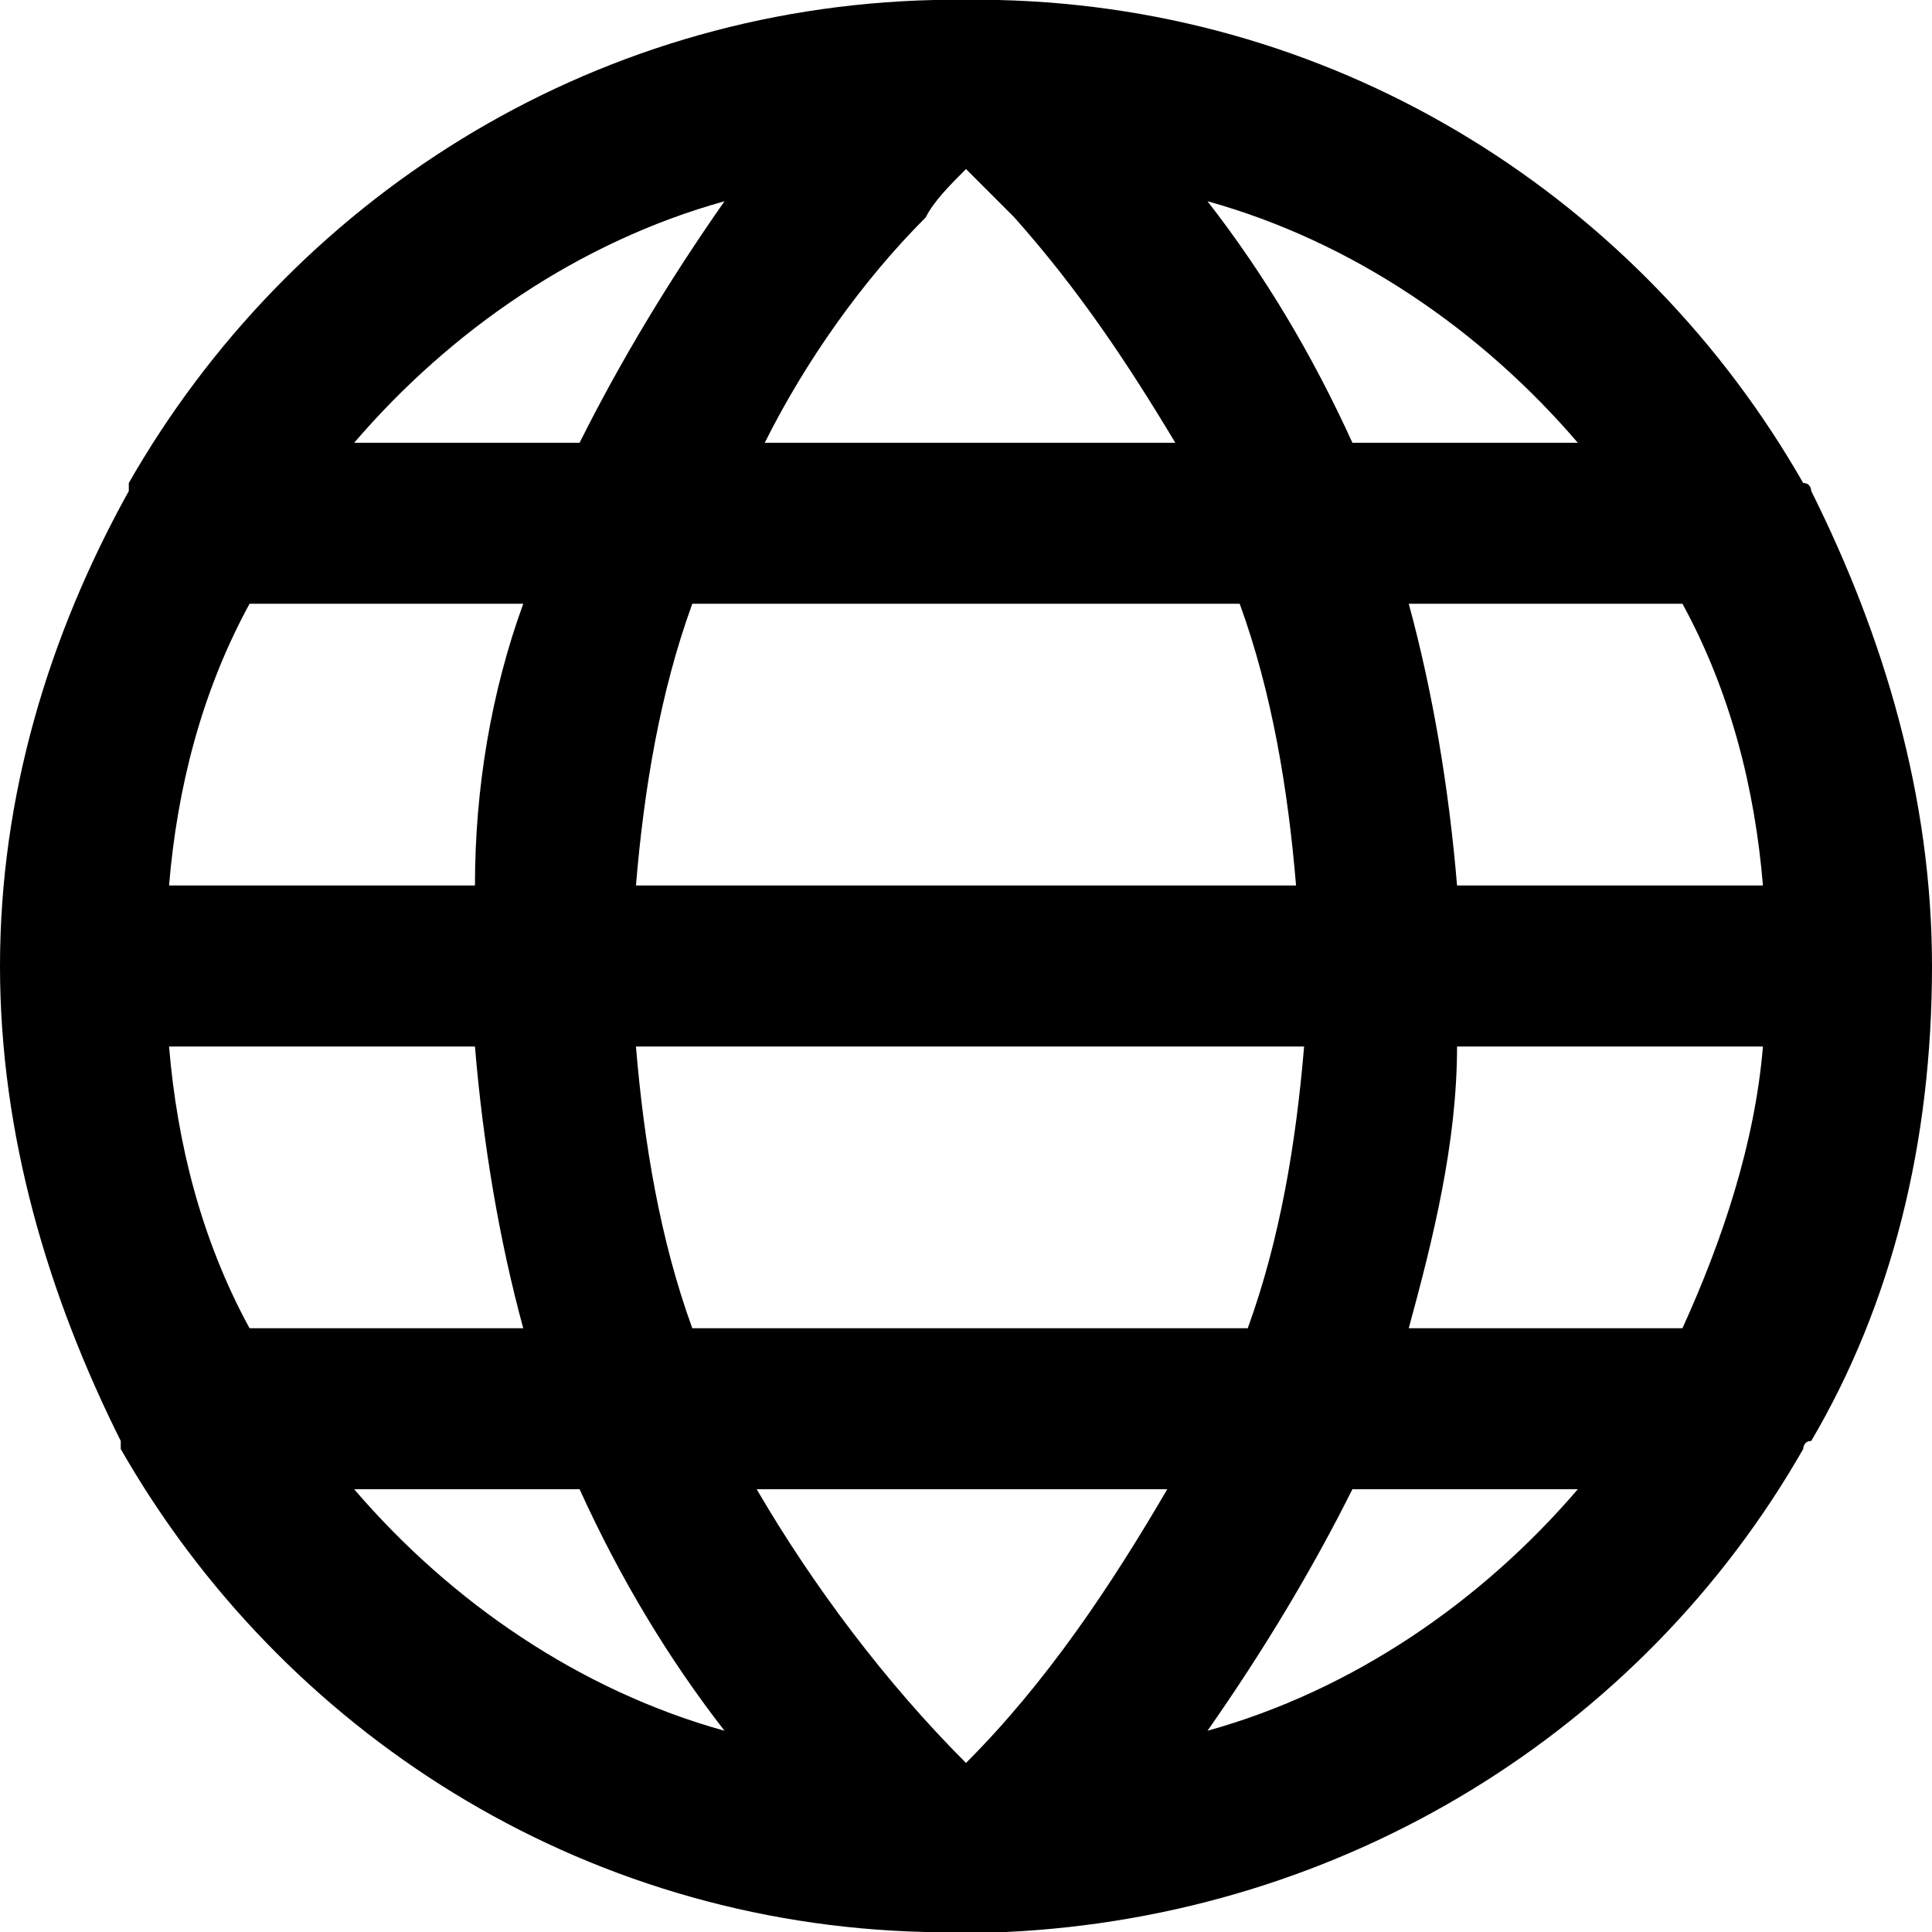
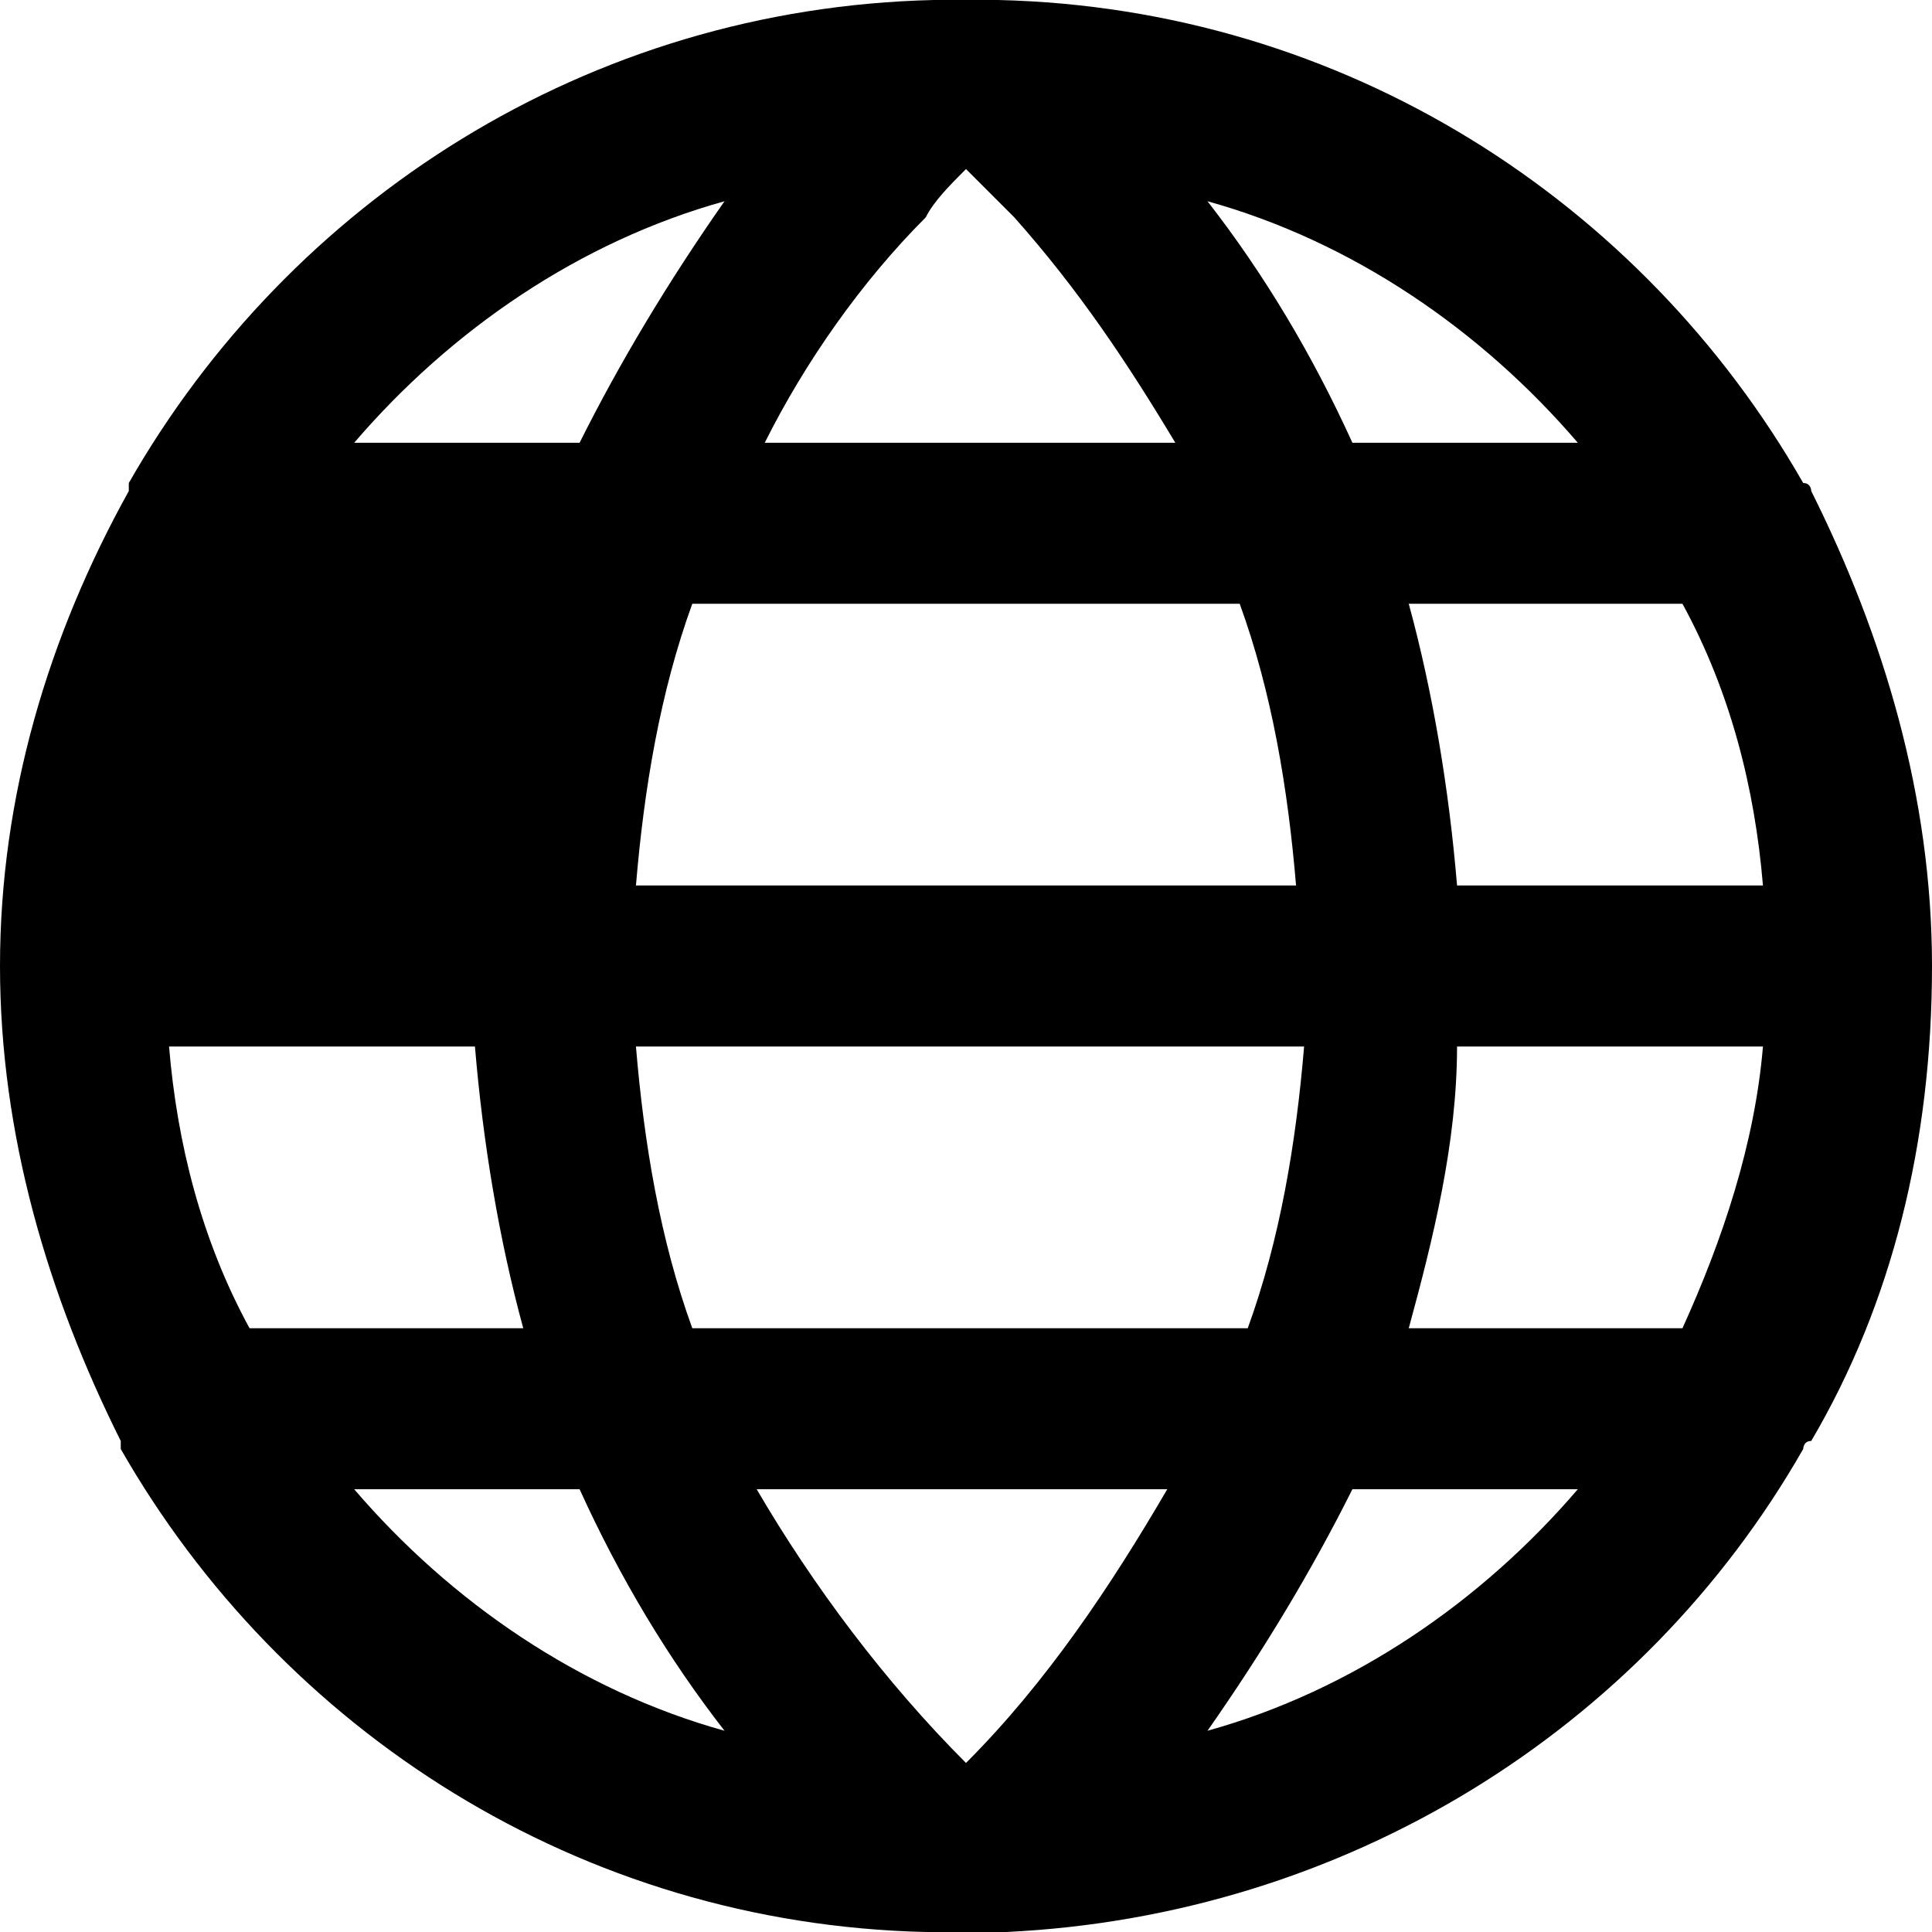
<svg xmlns="http://www.w3.org/2000/svg" width="24" height="24" viewBox="0 0 24 24">
-   <path d="M22.4 18s0-.1.1-.1c1-1.7 1.5-3.7 1.5-5.9 0-2.1-.6-4.1-1.5-5.9 0 0 0-.1-.1-.1-2-3.5-5.7-5.9-10-6h-.8c-4.3.1-8 2.5-10 6v.1C.6 7.9 0 9.9 0 12c0 2.1.6 4.1 1.5 5.9v.1c2 3.5 5.7 5.9 10 6h1c4.2-.2 7.9-2.5 9.9-6zM8.6 16.5c-.4-1.1-.6-2.3-.7-3.5h8.3c-.1 1.2-.3 2.4-.7 3.5H8.6zm5.9 2c-.7 1.2-1.5 2.4-2.5 3.4-1-1-1.9-2.2-2.6-3.4h5.1zM3.1 7.5h3.4c-.4 1.1-.6 2.3-.6 3.5H2.1c.1-1.2.4-2.4 1-3.5zM12 2.1l.6.6c.8.9 1.4 1.8 2 2.8H9.5c.5-1 1.2-2 2-2.8.1-.2.3-.4.5-.6zm3.4 5.4c.4 1.1.6 2.3.7 3.5H7.9c.1-1.2.3-2.4.7-3.5h6.8zm6.5 3.5h-3.8c-.1-1.2-.3-2.4-.6-3.5h3.4c.6 1.1.9 2.3 1 3.5zM2.1 13h3.8c.1 1.2.3 2.4.6 3.5H3.1c-.6-1.1-.9-2.3-1-3.5zm16 0h3.8c-.1 1.2-.5 2.4-1 3.5h-3.4c.3-1.1.6-2.3.6-3.5zm1.5-7.5h-2.8c-.5-1.1-1.1-2.1-1.8-3 1.8.5 3.4 1.6 4.6 3zM9 2.5c-.7 1-1.3 2-1.8 3H4.4C5.6 4.1 7.2 3 9 2.5zm-4.6 16h2.8c.5 1.1 1.1 2.1 1.8 3-1.8-.5-3.4-1.6-4.6-3zm10.6 3c.7-1 1.3-2 1.8-3h2.8c-1.2 1.4-2.8 2.5-4.6 3z" />
+   <path d="M22.4 18s0-.1.1-.1c1-1.7 1.5-3.7 1.5-5.9 0-2.1-.6-4.1-1.5-5.9 0 0 0-.1-.1-.1-2-3.5-5.7-5.9-10-6h-.8c-4.3.1-8 2.5-10 6v.1C.6 7.9 0 9.9 0 12c0 2.1.6 4.1 1.5 5.9v.1c2 3.5 5.7 5.9 10 6h1c4.2-.2 7.9-2.5 9.9-6zM8.6 16.5c-.4-1.1-.6-2.3-.7-3.5h8.3c-.1 1.2-.3 2.4-.7 3.5H8.6zm5.9 2c-.7 1.2-1.5 2.4-2.5 3.4-1-1-1.9-2.2-2.6-3.4h5.1zM3.1 7.5h3.4c-.4 1.1-.6 2.3-.6 3.5c.1-1.2.4-2.4 1-3.5zM12 2.1l.6.6c.8.9 1.4 1.8 2 2.8H9.5c.5-1 1.2-2 2-2.8.1-.2.3-.4.5-.6zm3.4 5.4c.4 1.1.6 2.3.7 3.5H7.9c.1-1.2.3-2.4.7-3.5h6.8zm6.5 3.5h-3.8c-.1-1.2-.3-2.4-.6-3.5h3.4c.6 1.1.9 2.3 1 3.5zM2.1 13h3.8c.1 1.2.3 2.4.6 3.5H3.1c-.6-1.1-.9-2.3-1-3.5zm16 0h3.8c-.1 1.2-.5 2.4-1 3.5h-3.4c.3-1.1.6-2.3.6-3.5zm1.5-7.5h-2.8c-.5-1.1-1.1-2.1-1.8-3 1.8.5 3.4 1.6 4.6 3zM9 2.5c-.7 1-1.3 2-1.8 3H4.4C5.6 4.1 7.2 3 9 2.5zm-4.6 16h2.8c.5 1.1 1.1 2.1 1.8 3-1.8-.5-3.4-1.6-4.6-3zm10.6 3c.7-1 1.3-2 1.8-3h2.8c-1.2 1.4-2.8 2.5-4.6 3z" />
</svg>